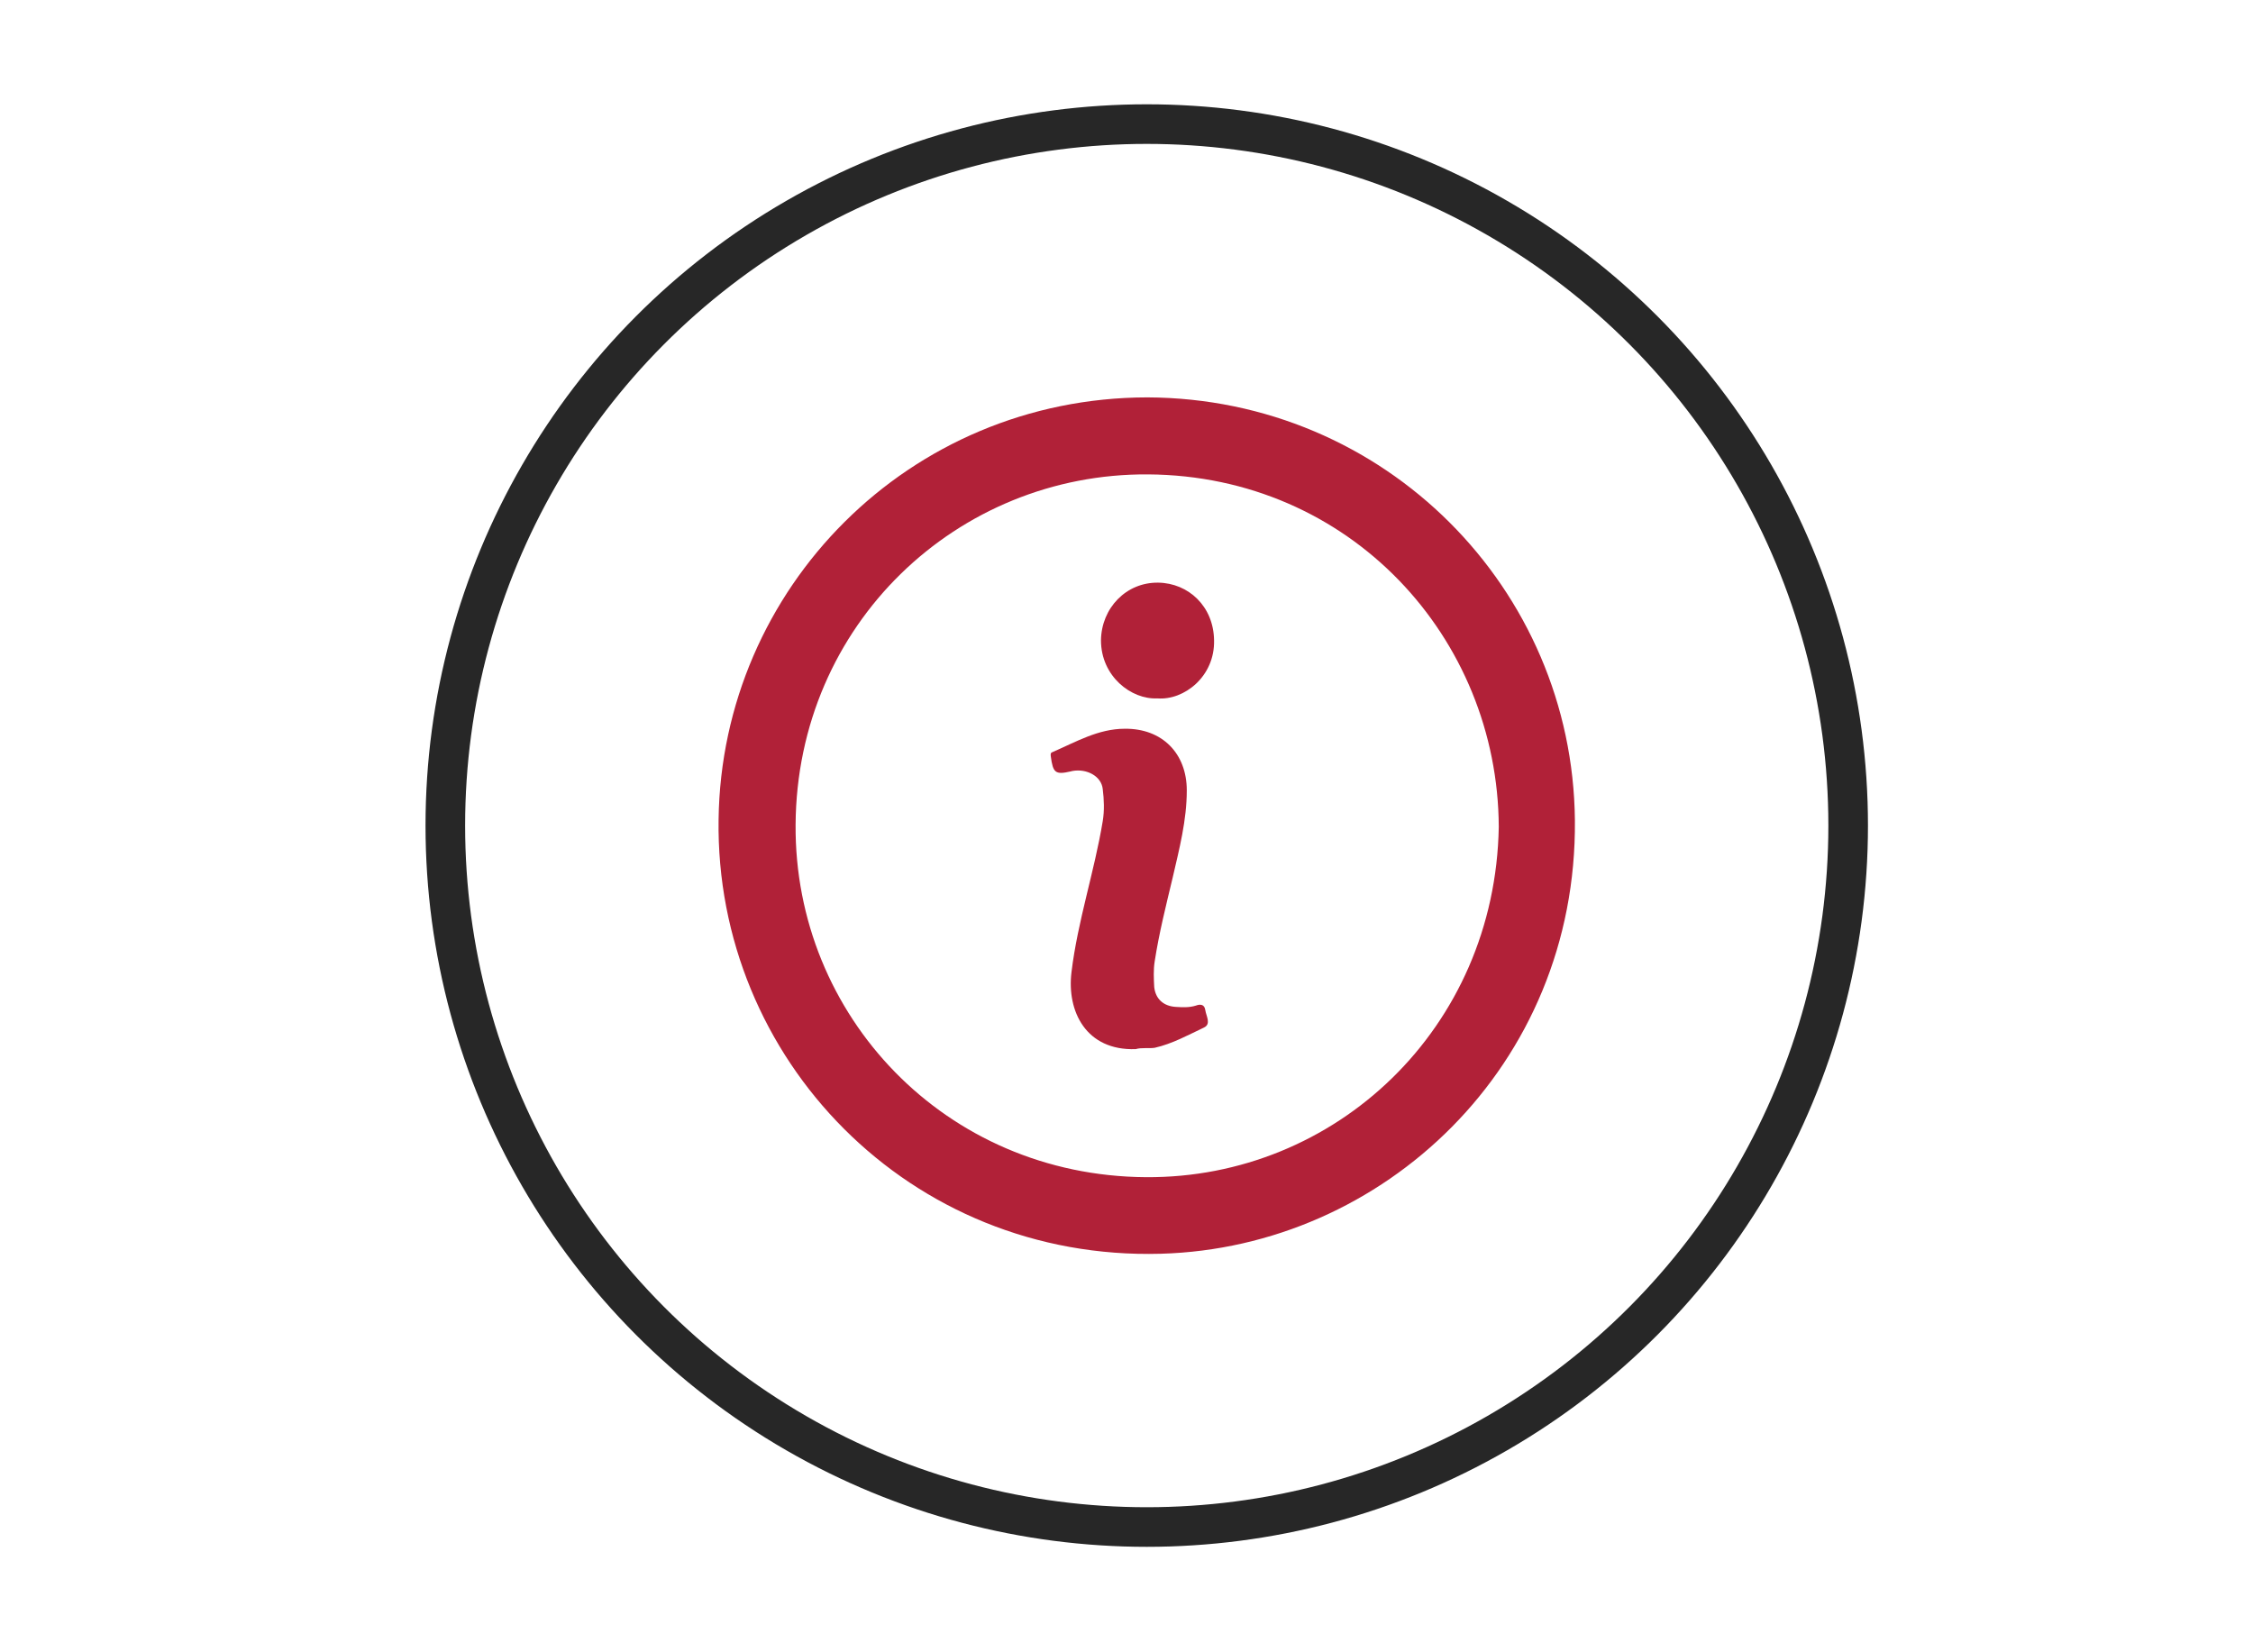
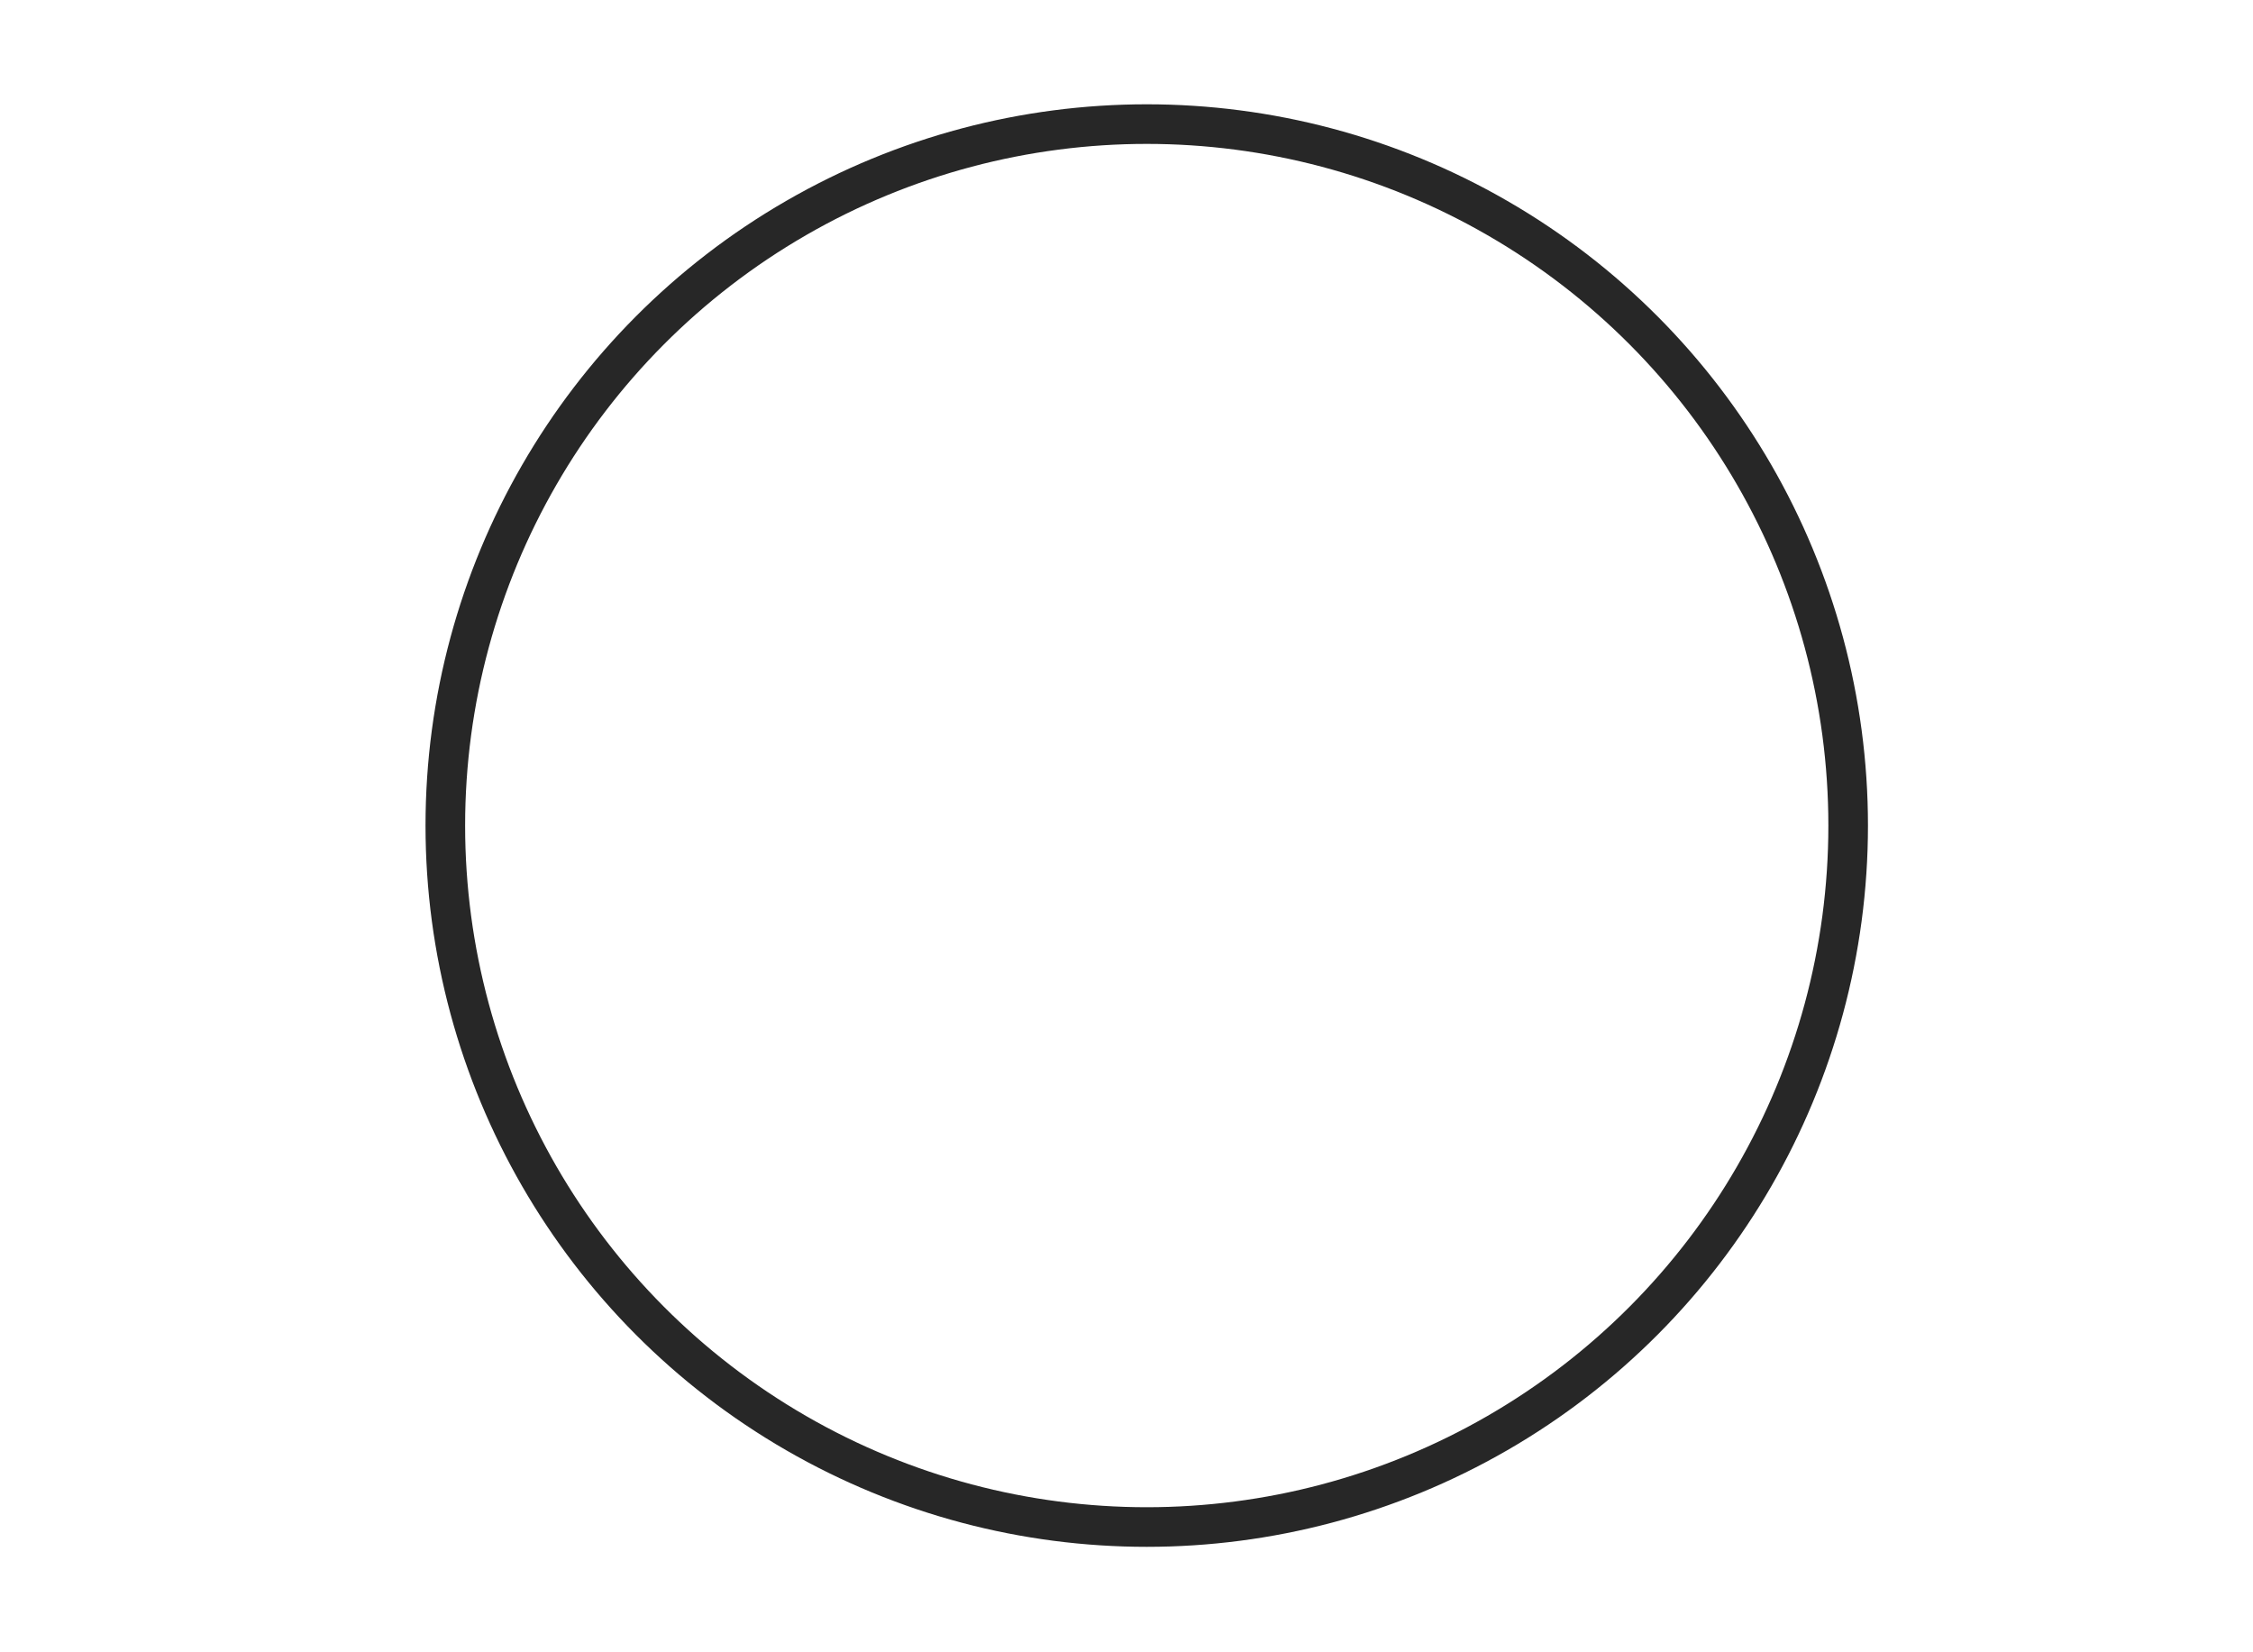
<svg xmlns="http://www.w3.org/2000/svg" xmlns:xlink="http://www.w3.org/1999/xlink" version="1.1" id="Layer_1" x="0px" y="0px" viewBox="0 0 512 375.3" style="enable-background:new 0 0 512 375.3;" xml:space="preserve">
  <style type="text/css">
	.st0{fill:none;stroke:#272727;stroke-width:9;stroke-miterlimit:10;}
	.st1{clip-path:url(#SVGID_2_);fill:#B12138;}
</style>
  <circle class="st0" cx="260.6" cy="187.6" r="159.4" />
  <g>
    <defs>
-       <rect id="SVGID_1_" x="163.2" y="90.3" width="194.7" height="194.7" />
-     </defs>
+       </defs>
    <clipPath id="SVGID_2_">
      <use xlink:href="#SVGID_1_" style="overflow:visible;" />
    </clipPath>
-     <path class="st1" d="M340.6,187.9c-0.2-43-33.8-79.8-79.7-80.1c-43.3-0.3-79.8,34-80.1,79.6c-0.3,43.4,34,79.8,79.6,80.1   C303.5,267.8,339.8,233.7,340.6,187.9 M260.7,90.3c54.1,0.2,96.7,43.5,97.2,96.1c0.5,55.8-43.6,97.1-94.1,98.5   c-57.1,1.6-101.3-44.3-100.5-98.7C164,133.7,206.5,90.4,260.7,90.3" />
-     <path class="st1" d="M258.1,238.4c-11.3,0.4-15.7-8.6-14.6-17.5c1.4-11.6,5.2-22.8,7.1-34.3c0.4-2.4,0.3-4.9,0-7.3   c-0.3-2.9-3.6-4.7-6.9-4.1c-0.1,0-0.3,0.1-0.4,0.1c-3.5,0.8-4,0.3-4.5-3.4c-0.1-0.6,0-0.9,0.4-1c5.3-2.3,10.4-5.3,16.4-5.3   c8.5-0.1,14.1,5.6,14.1,14c0,6.8-1.7,13.3-3.2,19.8c-1.5,6.3-3.1,12.6-4.1,19.1c-0.3,1.9-0.2,3.9-0.1,5.8c0.3,2.7,2.1,4.3,4.8,4.5   c1.6,0.1,3.1,0.2,4.7-0.3c0.8-0.3,1.9-0.4,2.1,1c0.2,1.4,1.4,3.2-0.3,4c-3.6,1.7-7.2,3.7-11.2,4.6C261,238.3,259.4,238,258.1,238.4   " />
-     <path class="st1" d="M263,158.7c-5.9,0.3-12.8-5-12.8-13.2c0.1-7.3,5.7-13.2,13-13.1c6.9,0.1,12.6,5.4,12.7,13.1   C276.1,153.7,269.1,159.2,263,158.7" />
  </g>
</svg>